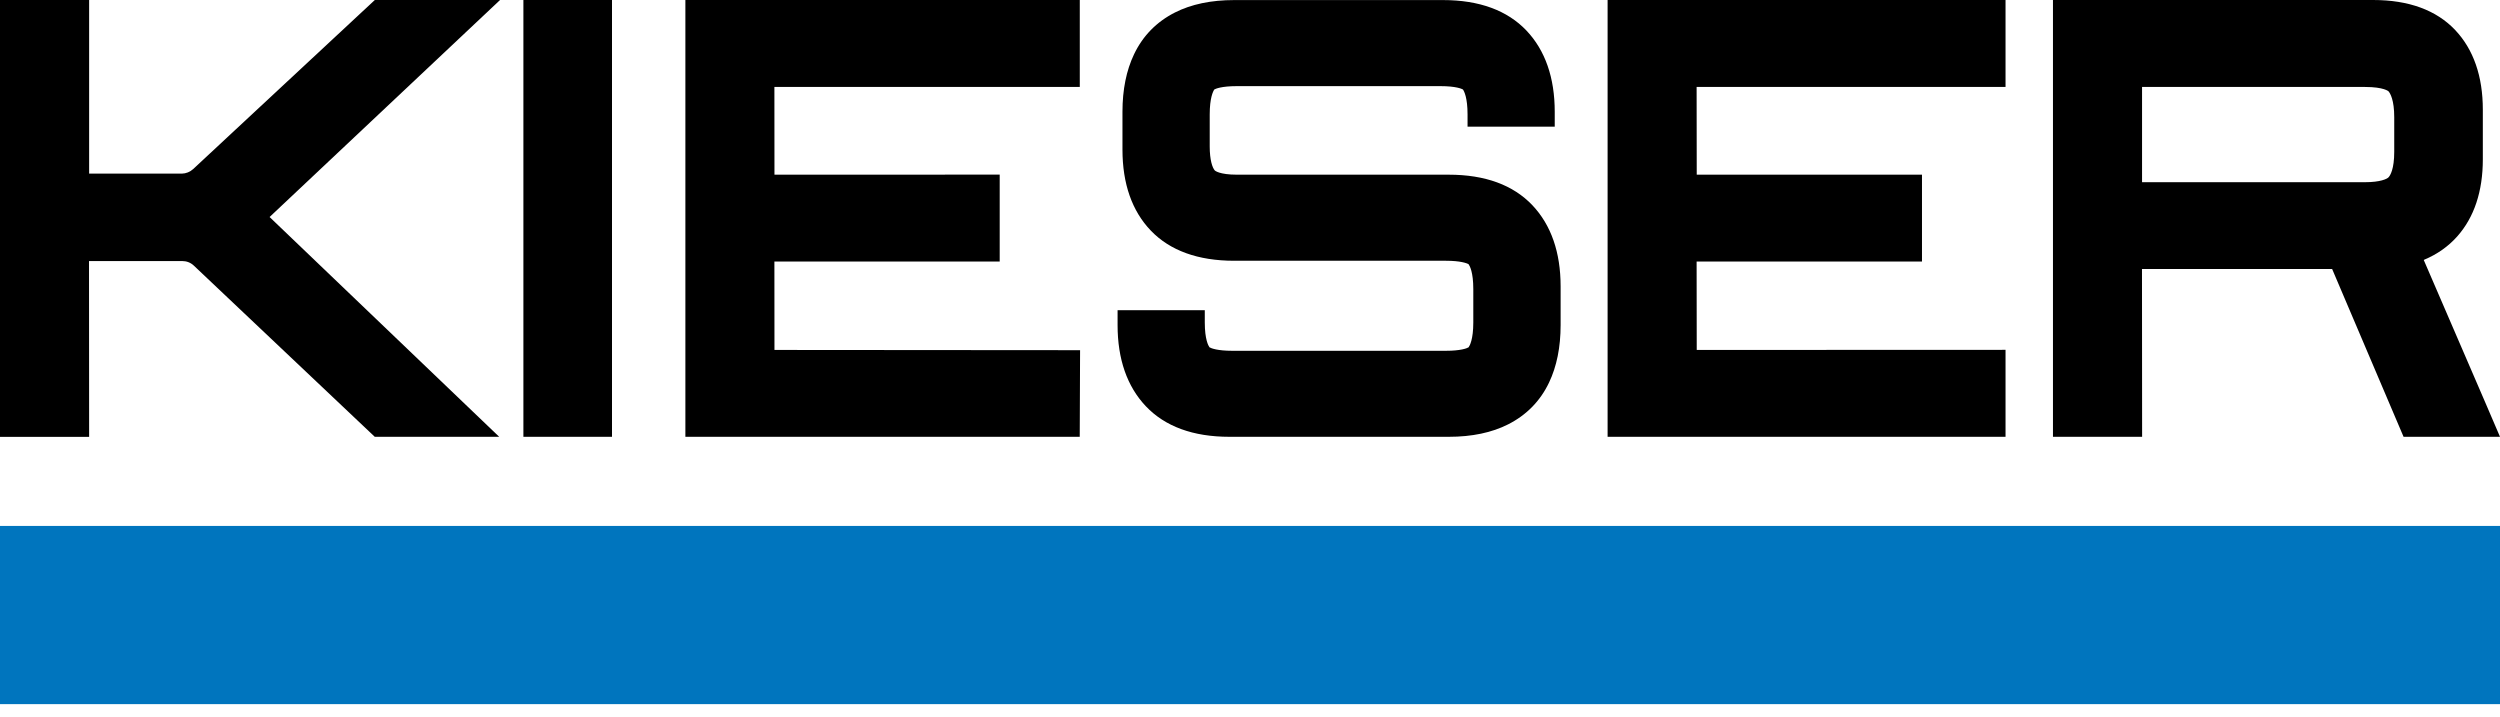
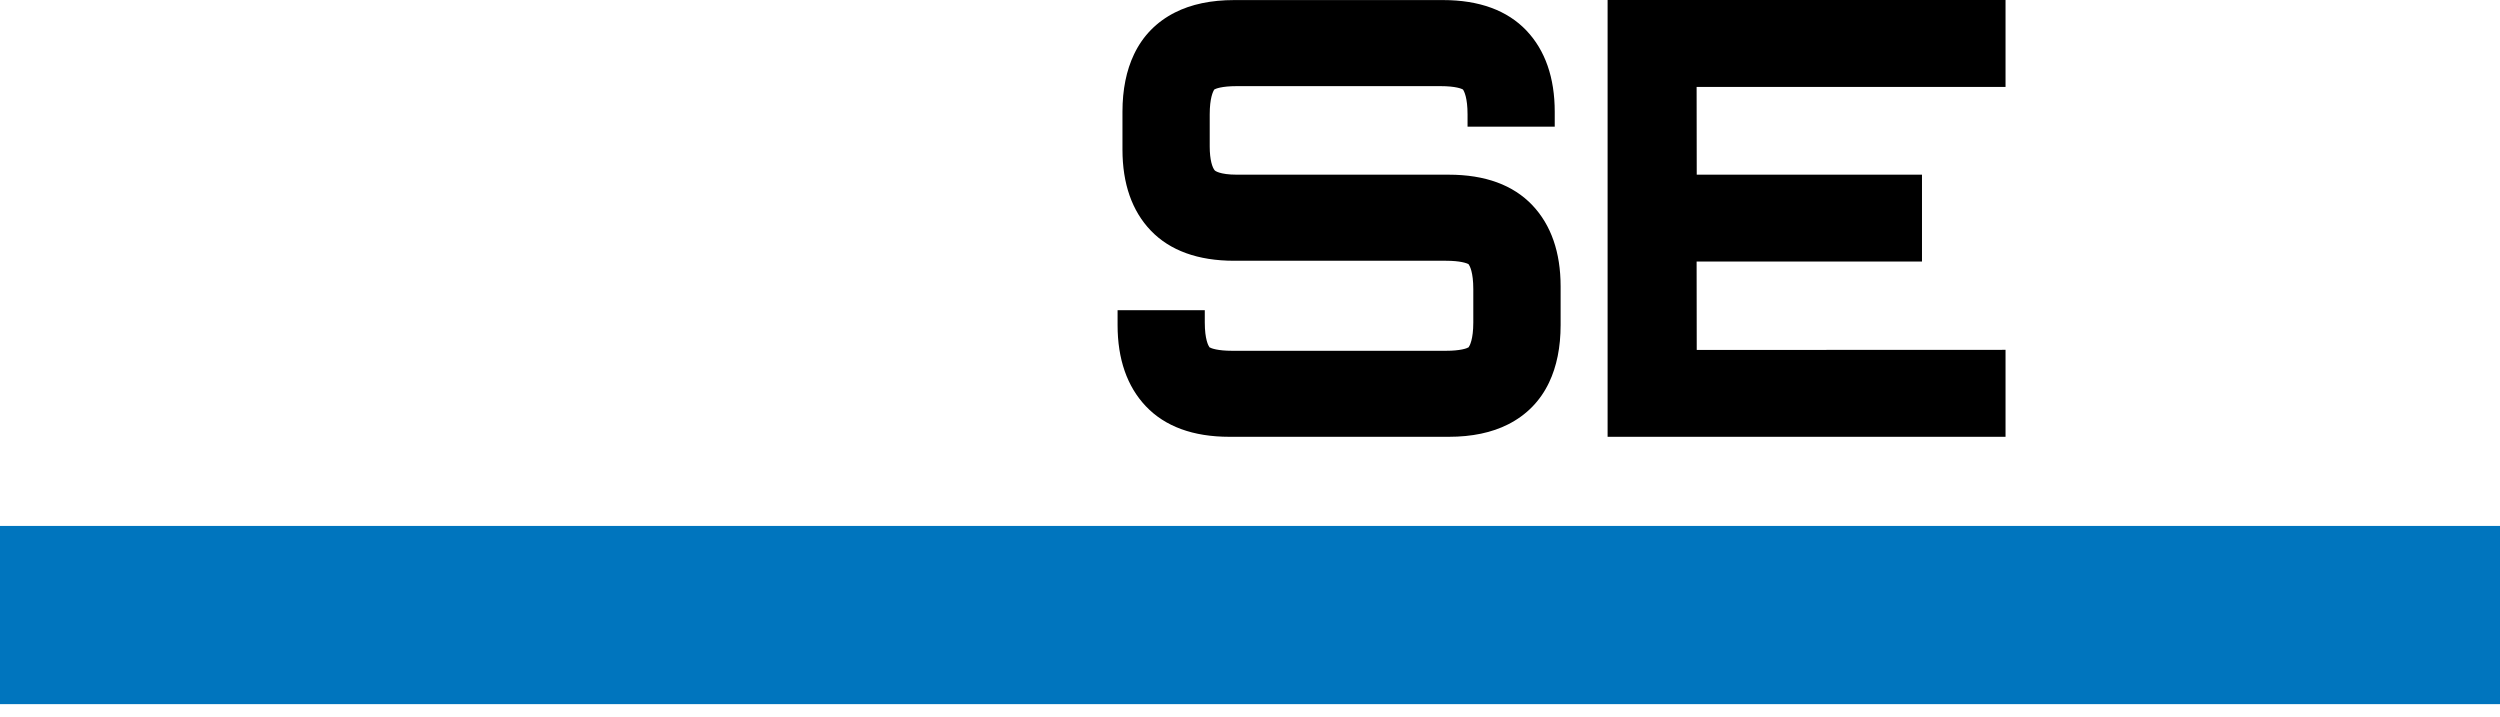
<svg xmlns="http://www.w3.org/2000/svg" width="150" height="43" viewBox="0 0 150 43" fill="none">
  <g clip-path="url(#clip0_62_15)">
    <path d="M0 42.248L150 42.248V31.556L0 31.556V42.248Z" fill="#0075BE" />
-     <path d="M22.486 26.208L11.631 15.938C11.444 15.758 11.197 15.663 10.936 15.663H5.341L5.348 26.211H0V0H5.348V10.418H10.904C11.162 10.414 11.405 10.315 11.592 10.142L22.489 0H30.003L16.175 13.021L29.951 26.208H22.486Z" fill="black" />
-     <path d="M36.72 0H31.404V26.208H36.72V0Z" fill="black" />
-     <path d="M41.123 26.208V0H64.787V5.218H46.464L46.468 10.481L59.982 10.477V15.691H46.464L46.468 20.997L64.805 21.011L64.784 26.208H41.123Z" fill="black" />
    <path d="M96.456 26.208V0H120.332V5.218H101.797L101.804 10.481H115.319V15.691H101.797L101.804 20.997L120.332 20.99V26.208H96.456Z" fill="black" />
    <path d="M73.762 26.208C71.589 26.208 69.902 25.59 68.749 24.373C67.627 23.188 67.055 21.551 67.055 19.505V18.612H72.287V19.346C72.287 20.362 72.499 20.74 72.569 20.838C72.672 20.902 73.07 21.047 73.92 21.047H86.765C87.615 21.047 88.014 20.905 88.116 20.838C88.187 20.74 88.398 20.359 88.398 19.346V17.346C88.398 16.33 88.187 15.953 88.116 15.854C88.017 15.79 87.615 15.646 86.765 15.646H74.051C71.881 15.646 70.199 15.035 69.049 13.836C67.92 12.658 67.348 11.024 67.348 8.975V6.706C67.348 5.383 67.581 4.223 68.043 3.256C68.569 2.152 69.394 1.309 70.495 0.751C71.472 0.254 72.668 0.004 74.055 0.004H86.578C88.751 0.004 90.437 0.621 91.591 1.838C92.713 3.023 93.284 4.664 93.284 6.706V7.599H88.053V6.865C88.053 5.874 87.855 5.482 87.777 5.369C87.7 5.327 87.358 5.168 86.419 5.168H74.217C73.278 5.168 72.933 5.327 72.859 5.369C72.781 5.486 72.583 5.877 72.583 6.869V8.784C72.583 9.599 72.742 10.065 72.89 10.23C72.89 10.23 73.151 10.481 74.217 10.481H86.931C89.104 10.481 90.79 11.098 91.944 12.315C93.066 13.501 93.637 15.141 93.637 17.184V19.505C93.637 20.828 93.404 21.988 92.942 22.955C92.416 24.059 91.591 24.902 90.49 25.46C89.513 25.957 88.314 26.208 86.931 26.208H73.769H73.762Z" fill="black" />
-     <path d="M144.214 26.208L139.928 16.14H128.519L128.527 26.208H123.178V0H142.384C144.521 0 146.179 0.607 147.308 1.799C148.409 2.963 148.97 4.572 148.97 6.586V9.557C148.97 11.483 148.451 13.042 147.428 14.192C146.899 14.785 146.236 15.254 145.456 15.582C145.432 15.593 145.428 15.603 145.428 15.607L149.093 24.095L150 26.208H144.214ZM141.904 10.932C142.81 10.932 143.223 10.739 143.315 10.636C143.417 10.523 143.654 10.146 143.654 9.109V7.031C143.654 5.997 143.414 5.599 143.311 5.479C143.311 5.479 143.036 5.218 141.904 5.218H128.523V10.932H141.904Z" fill="black" />
  </g>
  <defs>
    <clipPath id="clip0_62_15">
      <rect width="150" height="42.248" fill="white" />
    </clipPath>
  </defs>
</svg>